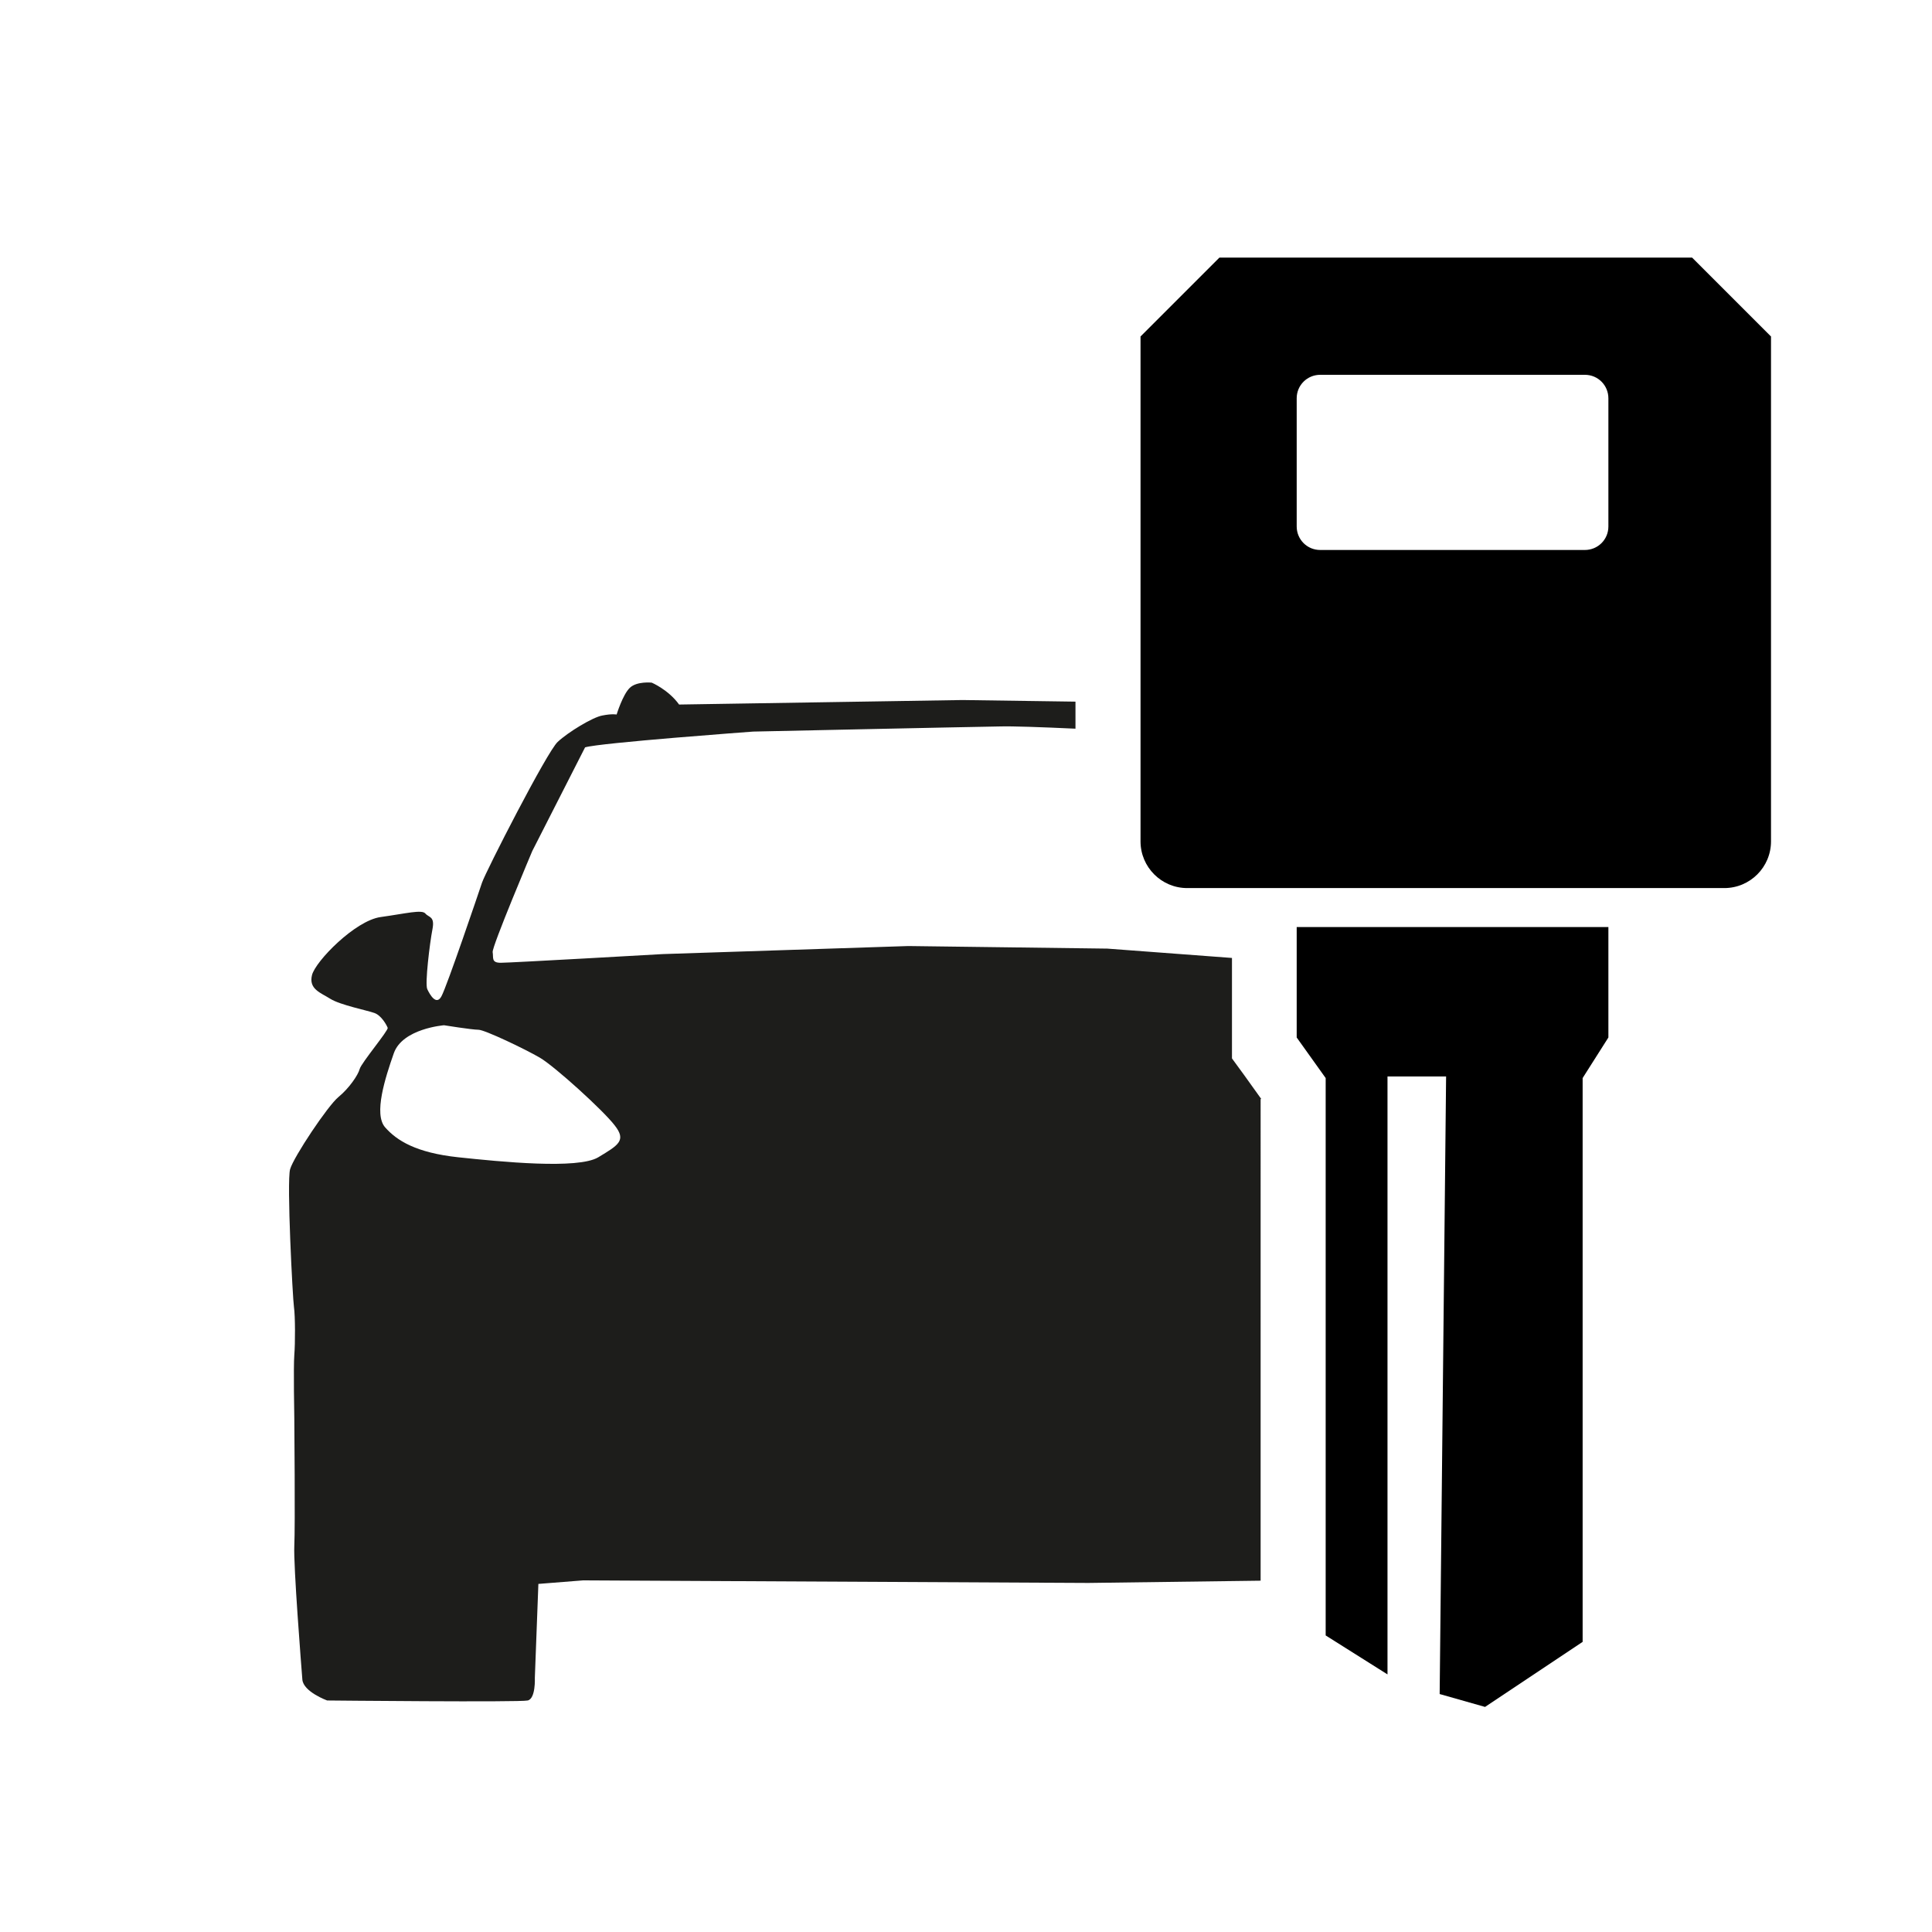
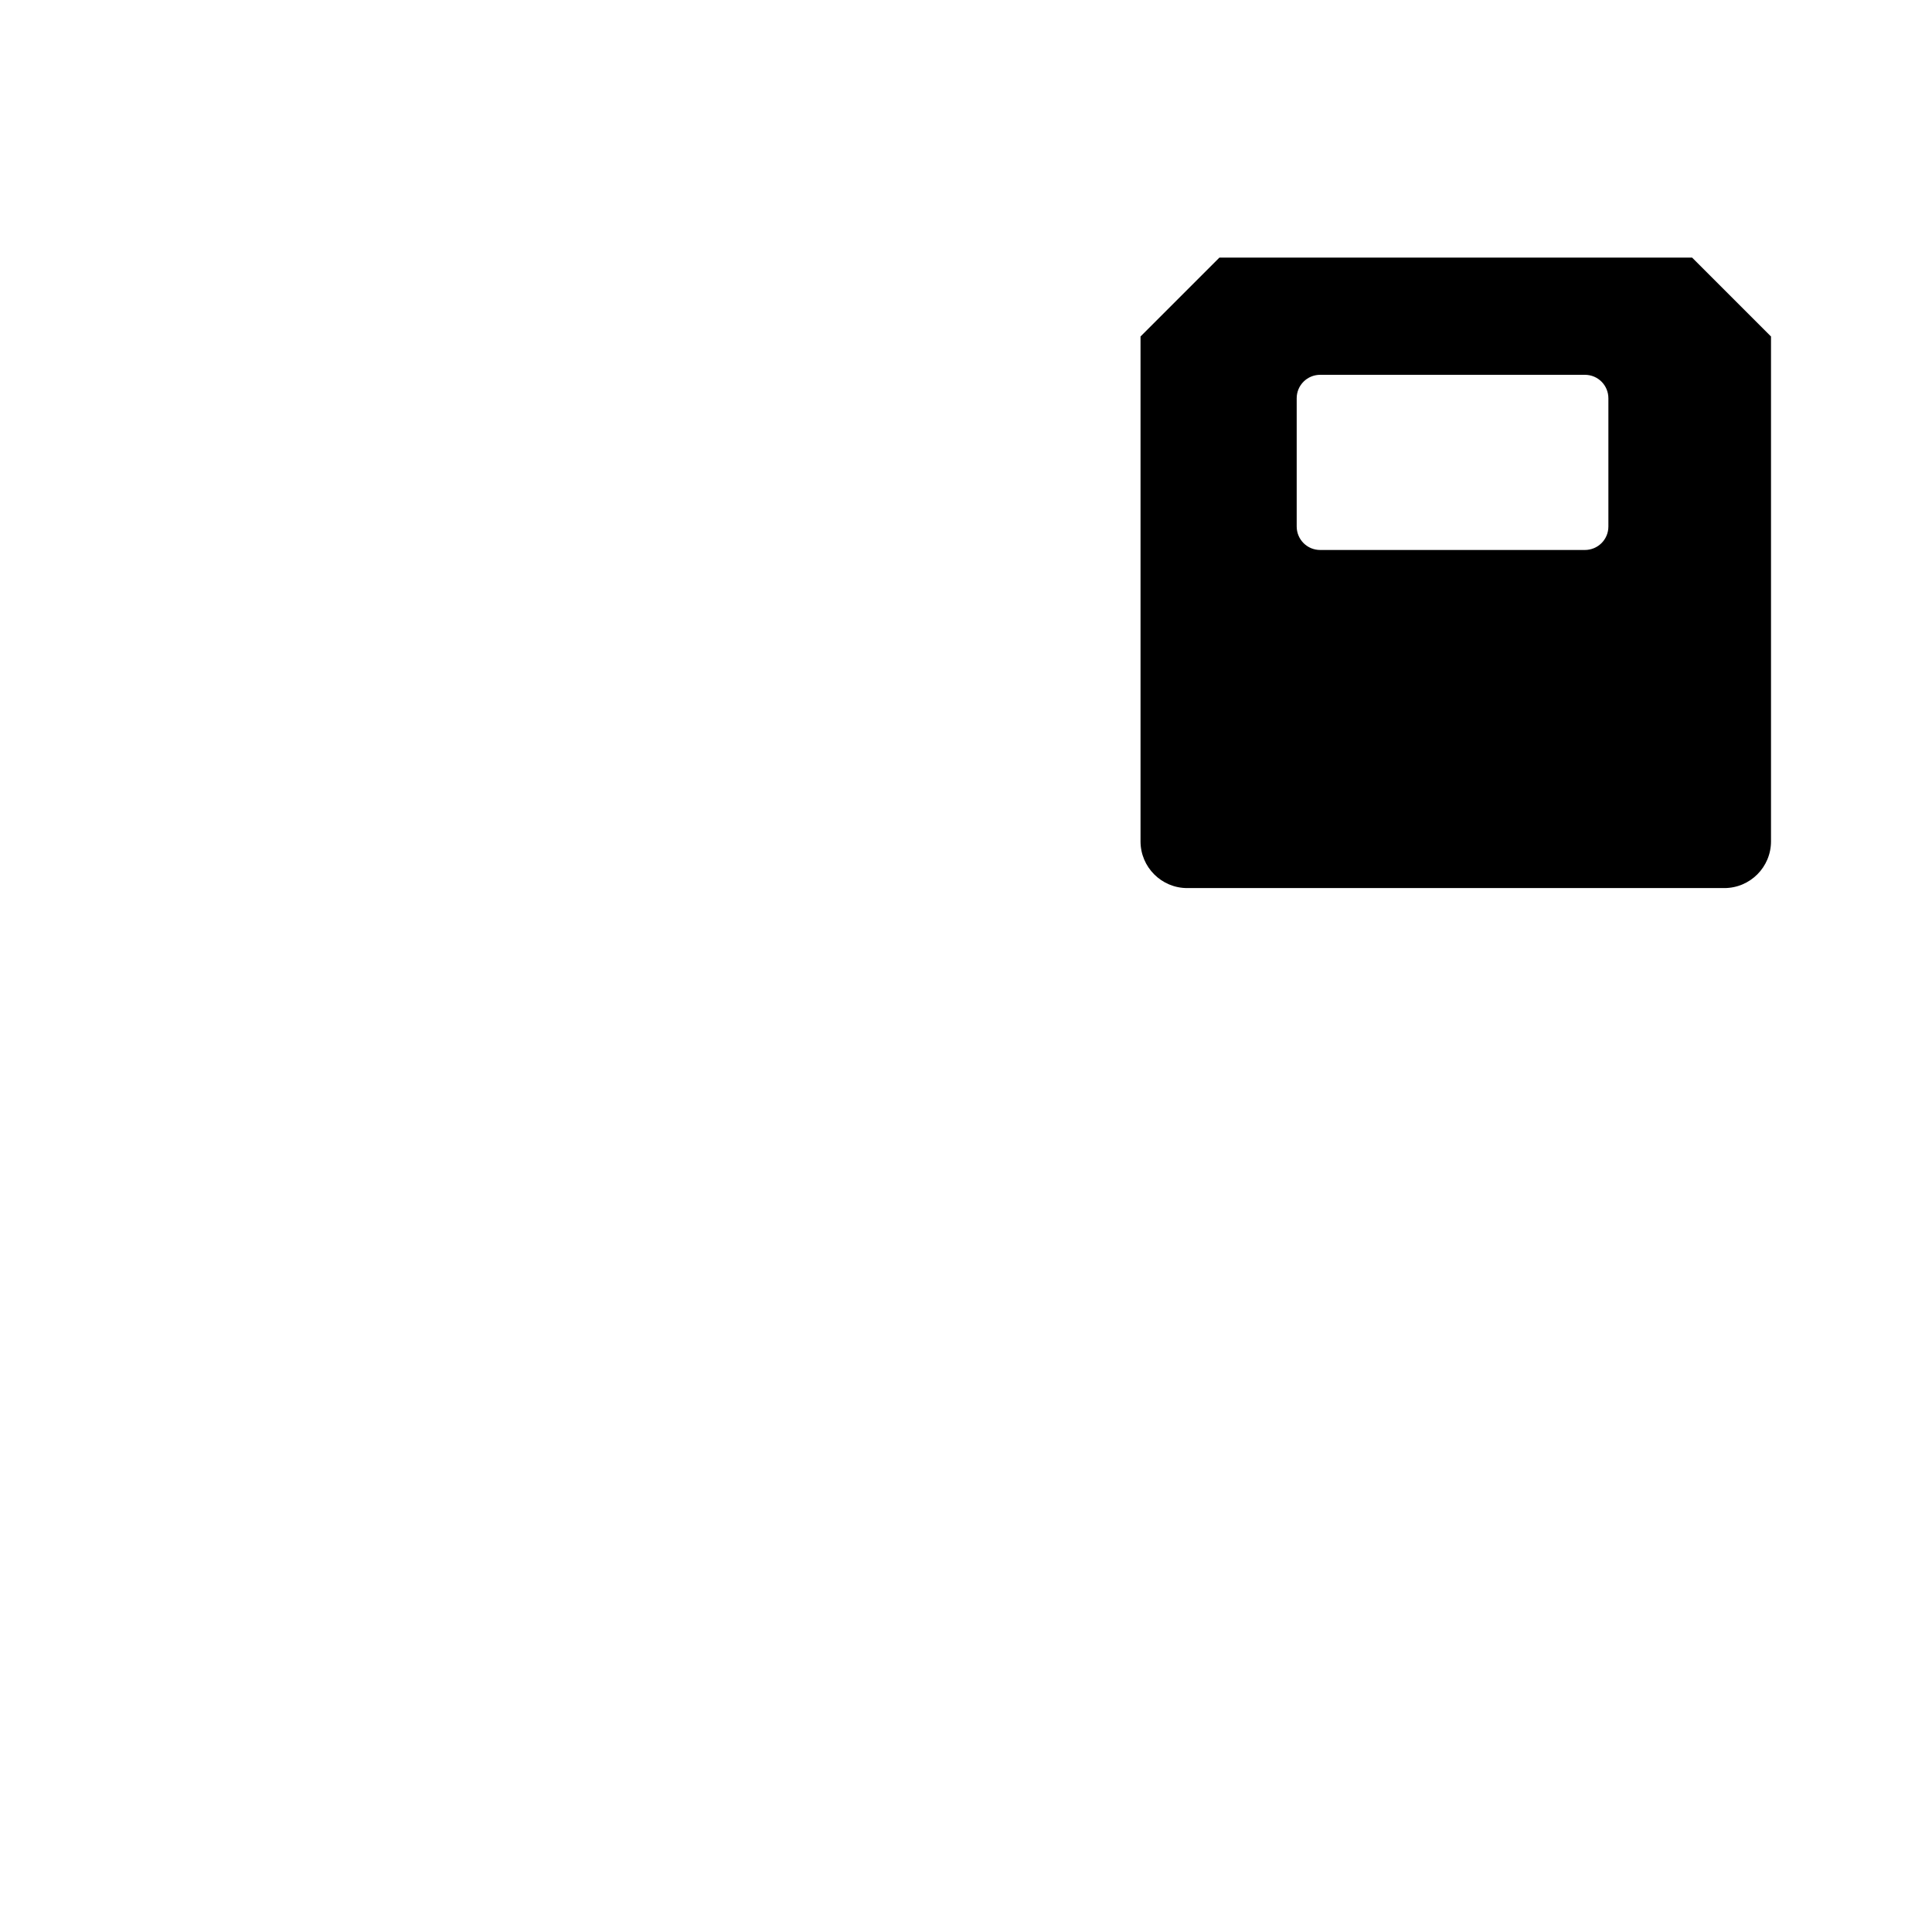
<svg xmlns="http://www.w3.org/2000/svg" version="1.2" baseProfile="tiny" id="Mietwagen" x="0px" y="0px" width="60px" height="60px" viewBox="0 0 60 60" xml:space="preserve">
-   <path fill="#1D1D1B" d="M39.17,34.13l-0.53-0.74l-0.38-0.52v-0.65v-1.72v-0.75l-3.87-0.29l-6.18-0.08l-7.63,0.25  c0,0-4.73,0.27-5.03,0.27c-0.3,0-0.22-0.16-0.25-0.33c-0.03-0.16,1.23-3.14,1.23-3.14l1.64-3.22c0.44-0.14,5.22-0.49,5.22-0.49  s6.45-0.14,7.68-0.16c0.36-0.01,1.26,0.02,2.33,0.07v-0.84l-3.51-0.05l-8.8,0.14c-0.33-0.46-0.85-0.68-0.85-0.68  s-0.46-0.05-0.68,0.16c-0.22,0.21-0.41,0.83-0.41,0.83s-0.14-0.03-0.44,0.03c-0.3,0.05-1.07,0.52-1.39,0.82  c-0.33,0.3-2.24,4.04-2.35,4.37c-0.11,0.33-1.09,3.22-1.26,3.53c-0.16,0.3-0.36-0.05-0.44-0.22c-0.08-0.16,0.08-1.45,0.16-1.86  c0.08-0.41-0.11-0.36-0.22-0.49s-0.6,0-1.39,0.11c-0.79,0.11-2.02,1.37-2.13,1.8c-0.11,0.44,0.27,0.55,0.57,0.74  c0.3,0.19,1.15,0.36,1.37,0.44c0.22,0.08,0.38,0.38,0.41,0.46c0.03,0.08-0.82,1.09-0.87,1.28c-0.05,0.19-0.33,0.6-0.66,0.87  s-1.39,1.86-1.5,2.24s0.08,4.02,0.12,4.29c0.04,0.27,0.04,1.12,0.01,1.48c-0.03,0.36,0,1.97,0,1.97s0.03,3.36,0,3.96  c-0.03,0.6,0.22,3.77,0.25,4.15s0.77,0.65,0.77,0.65s5.99,0.06,6.23,0c0.25-0.06,0.22-0.7,0.22-0.7l0.11-2.92l1.39-0.11l15.69,0.08  l5.35-0.07V34.13z M18.58,35.94c-0.63,0.38-3.03,0.14-4.35,0c-1.31-0.14-1.91-0.52-2.27-0.93c-0.36-0.41,0-1.53,0.27-2.3  c0.27-0.77,1.56-0.87,1.56-0.87s0.87,0.14,1.07,0.14c0.19,0,1.45,0.6,1.91,0.87s1.97,1.64,2.32,2.1  C19.46,35.42,19.21,35.56,18.58,35.94z" />
  <g>
-     <polygon points="45.11,28.79 42.69,28.79 40.27,28.79 40.27,30.51 40.27,32.22 41.17,33.48 41.17,50.79 43.09,52 43.09,33.43    44.91,33.43 44.71,52.61 46.12,53.01 49.15,50.99 49.15,33.48 49.95,32.22 49.95,30.51 49.95,28.79 47.53,28.79  " />
    <path d="M37.87,8l-2.45,2.45v15.68c0,0.8,0.65,1.45,1.45,1.45h16.68c0.8,0,1.45-0.65,1.45-1.45V10.45L52.55,8H37.87z M49.95,16.35   c0,0.41-0.33,0.73-0.73,0.73H41c-0.41,0-0.73-0.33-0.73-0.73v-3.98c0-0.41,0.33-0.73,0.73-0.73h8.22c0.41,0,0.73,0.33,0.73,0.73   V16.35z" />
  </g>
</svg>